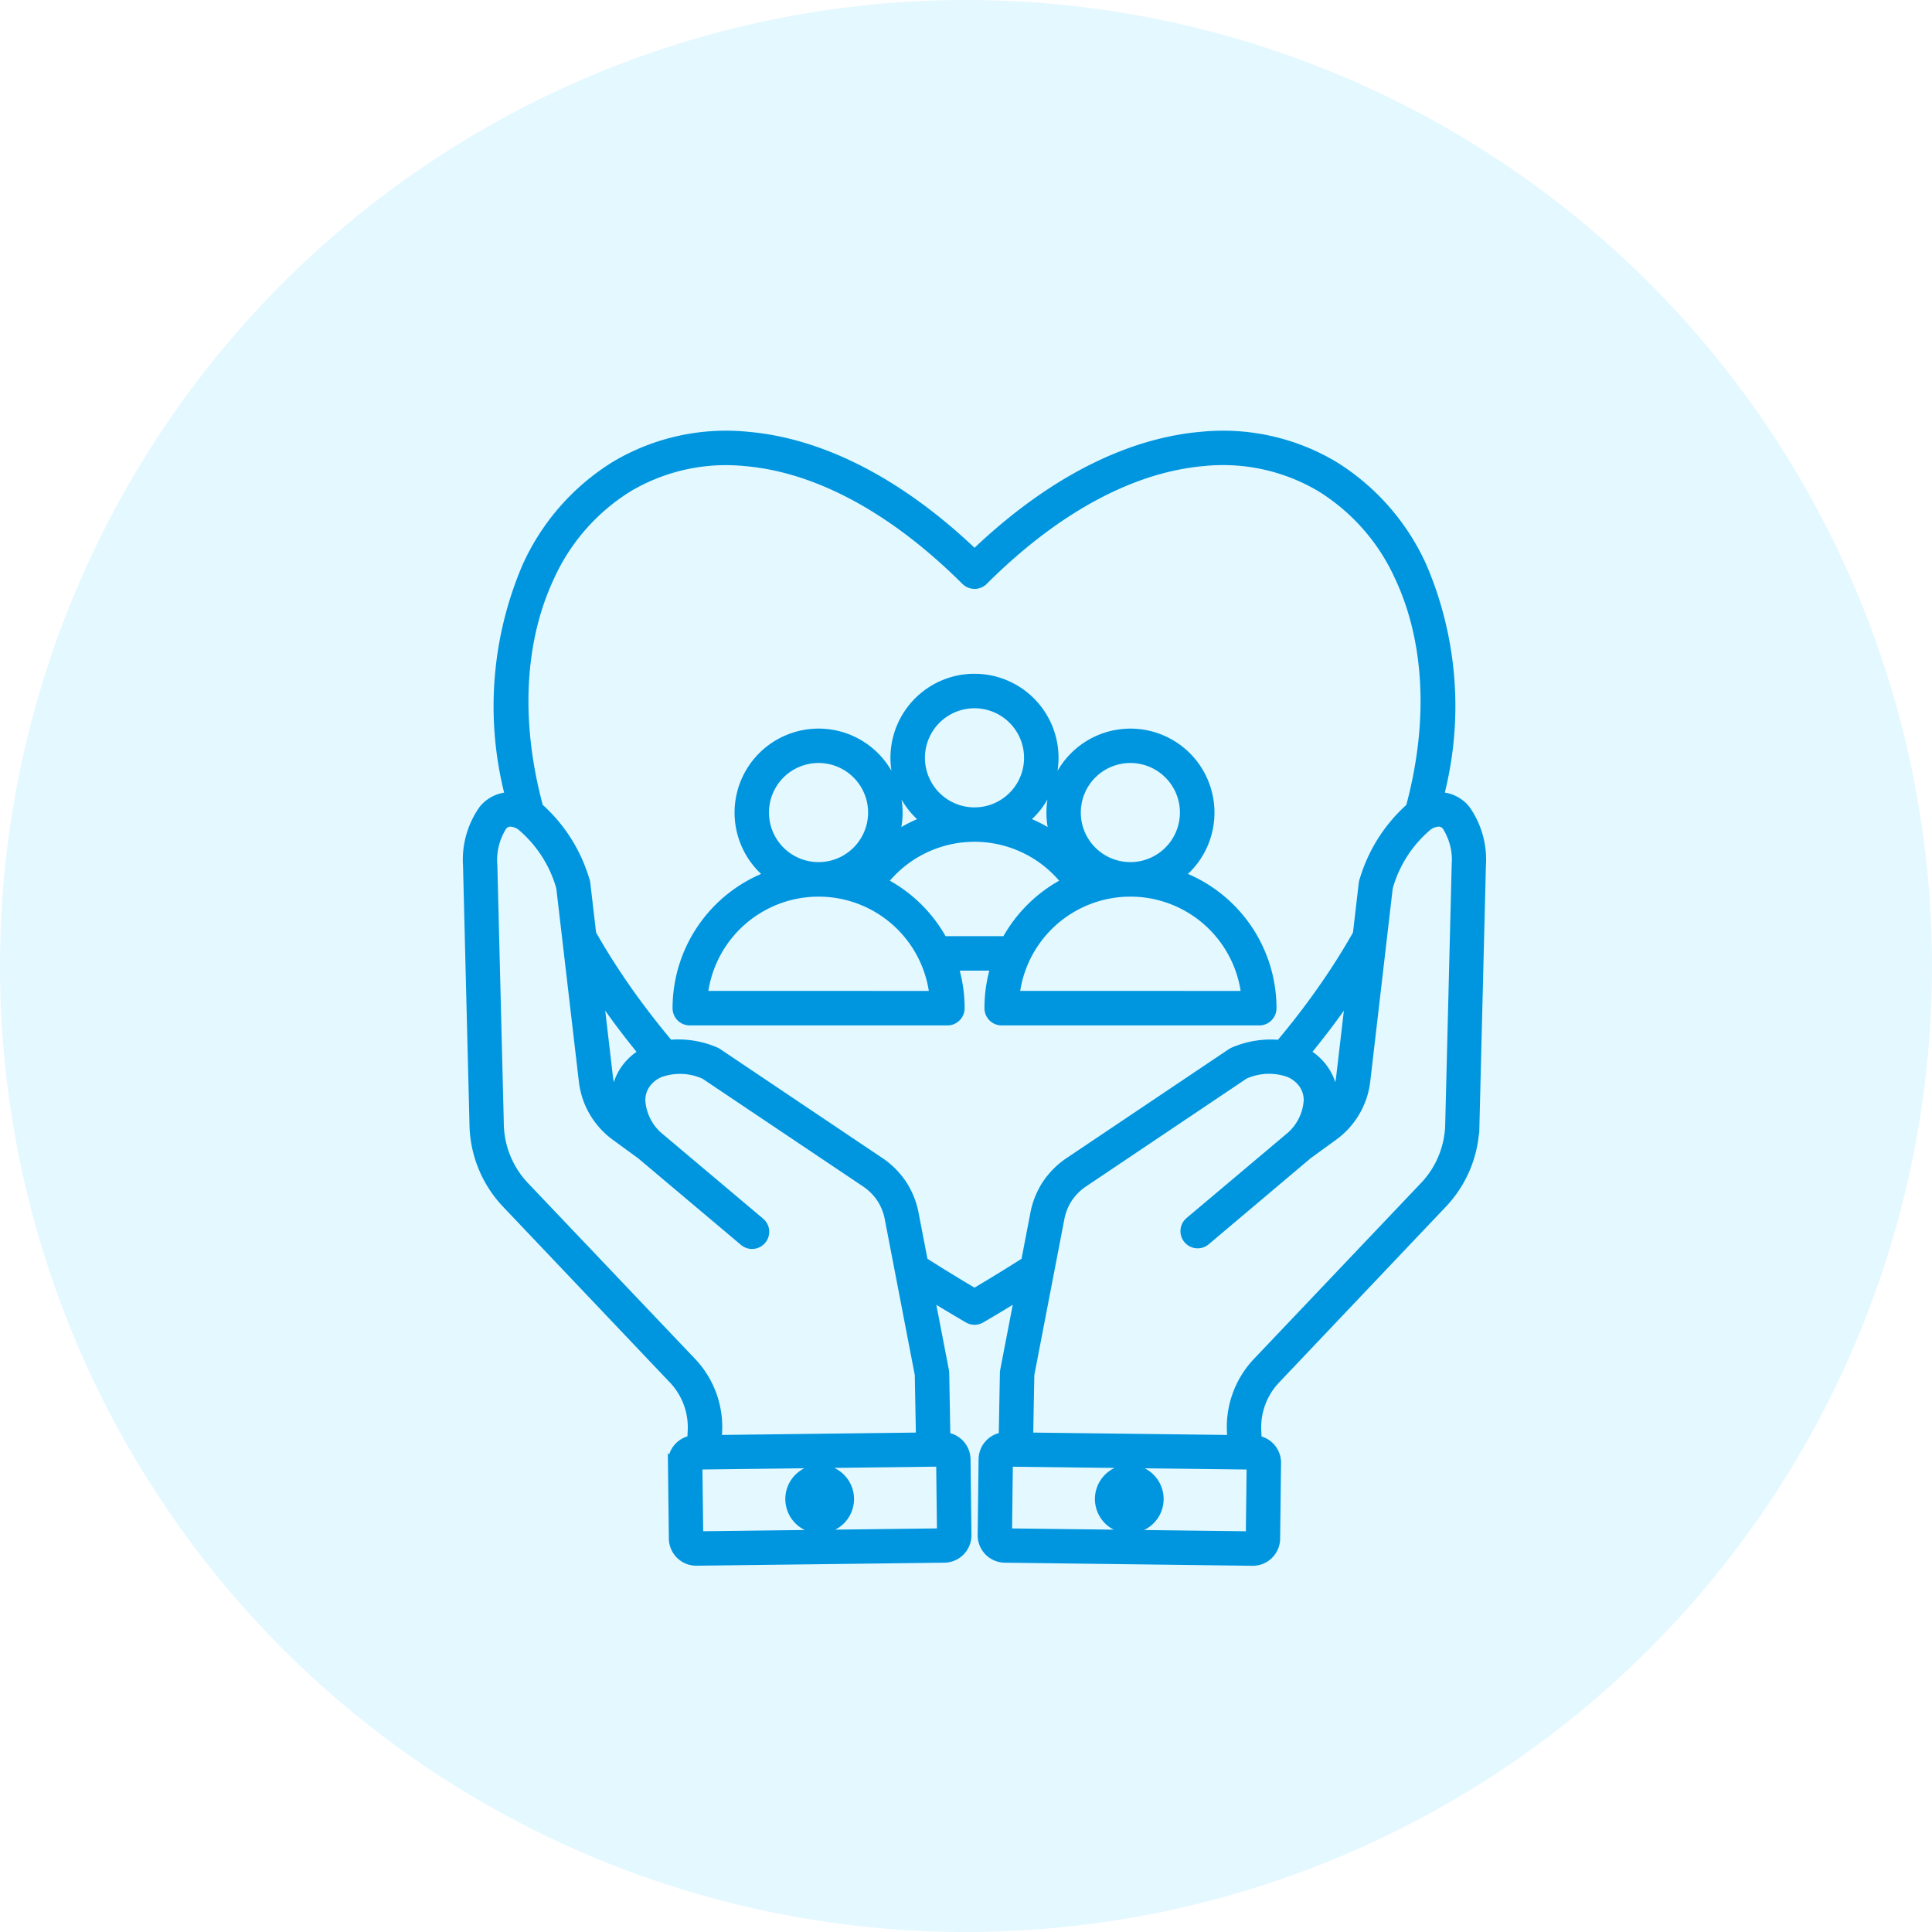
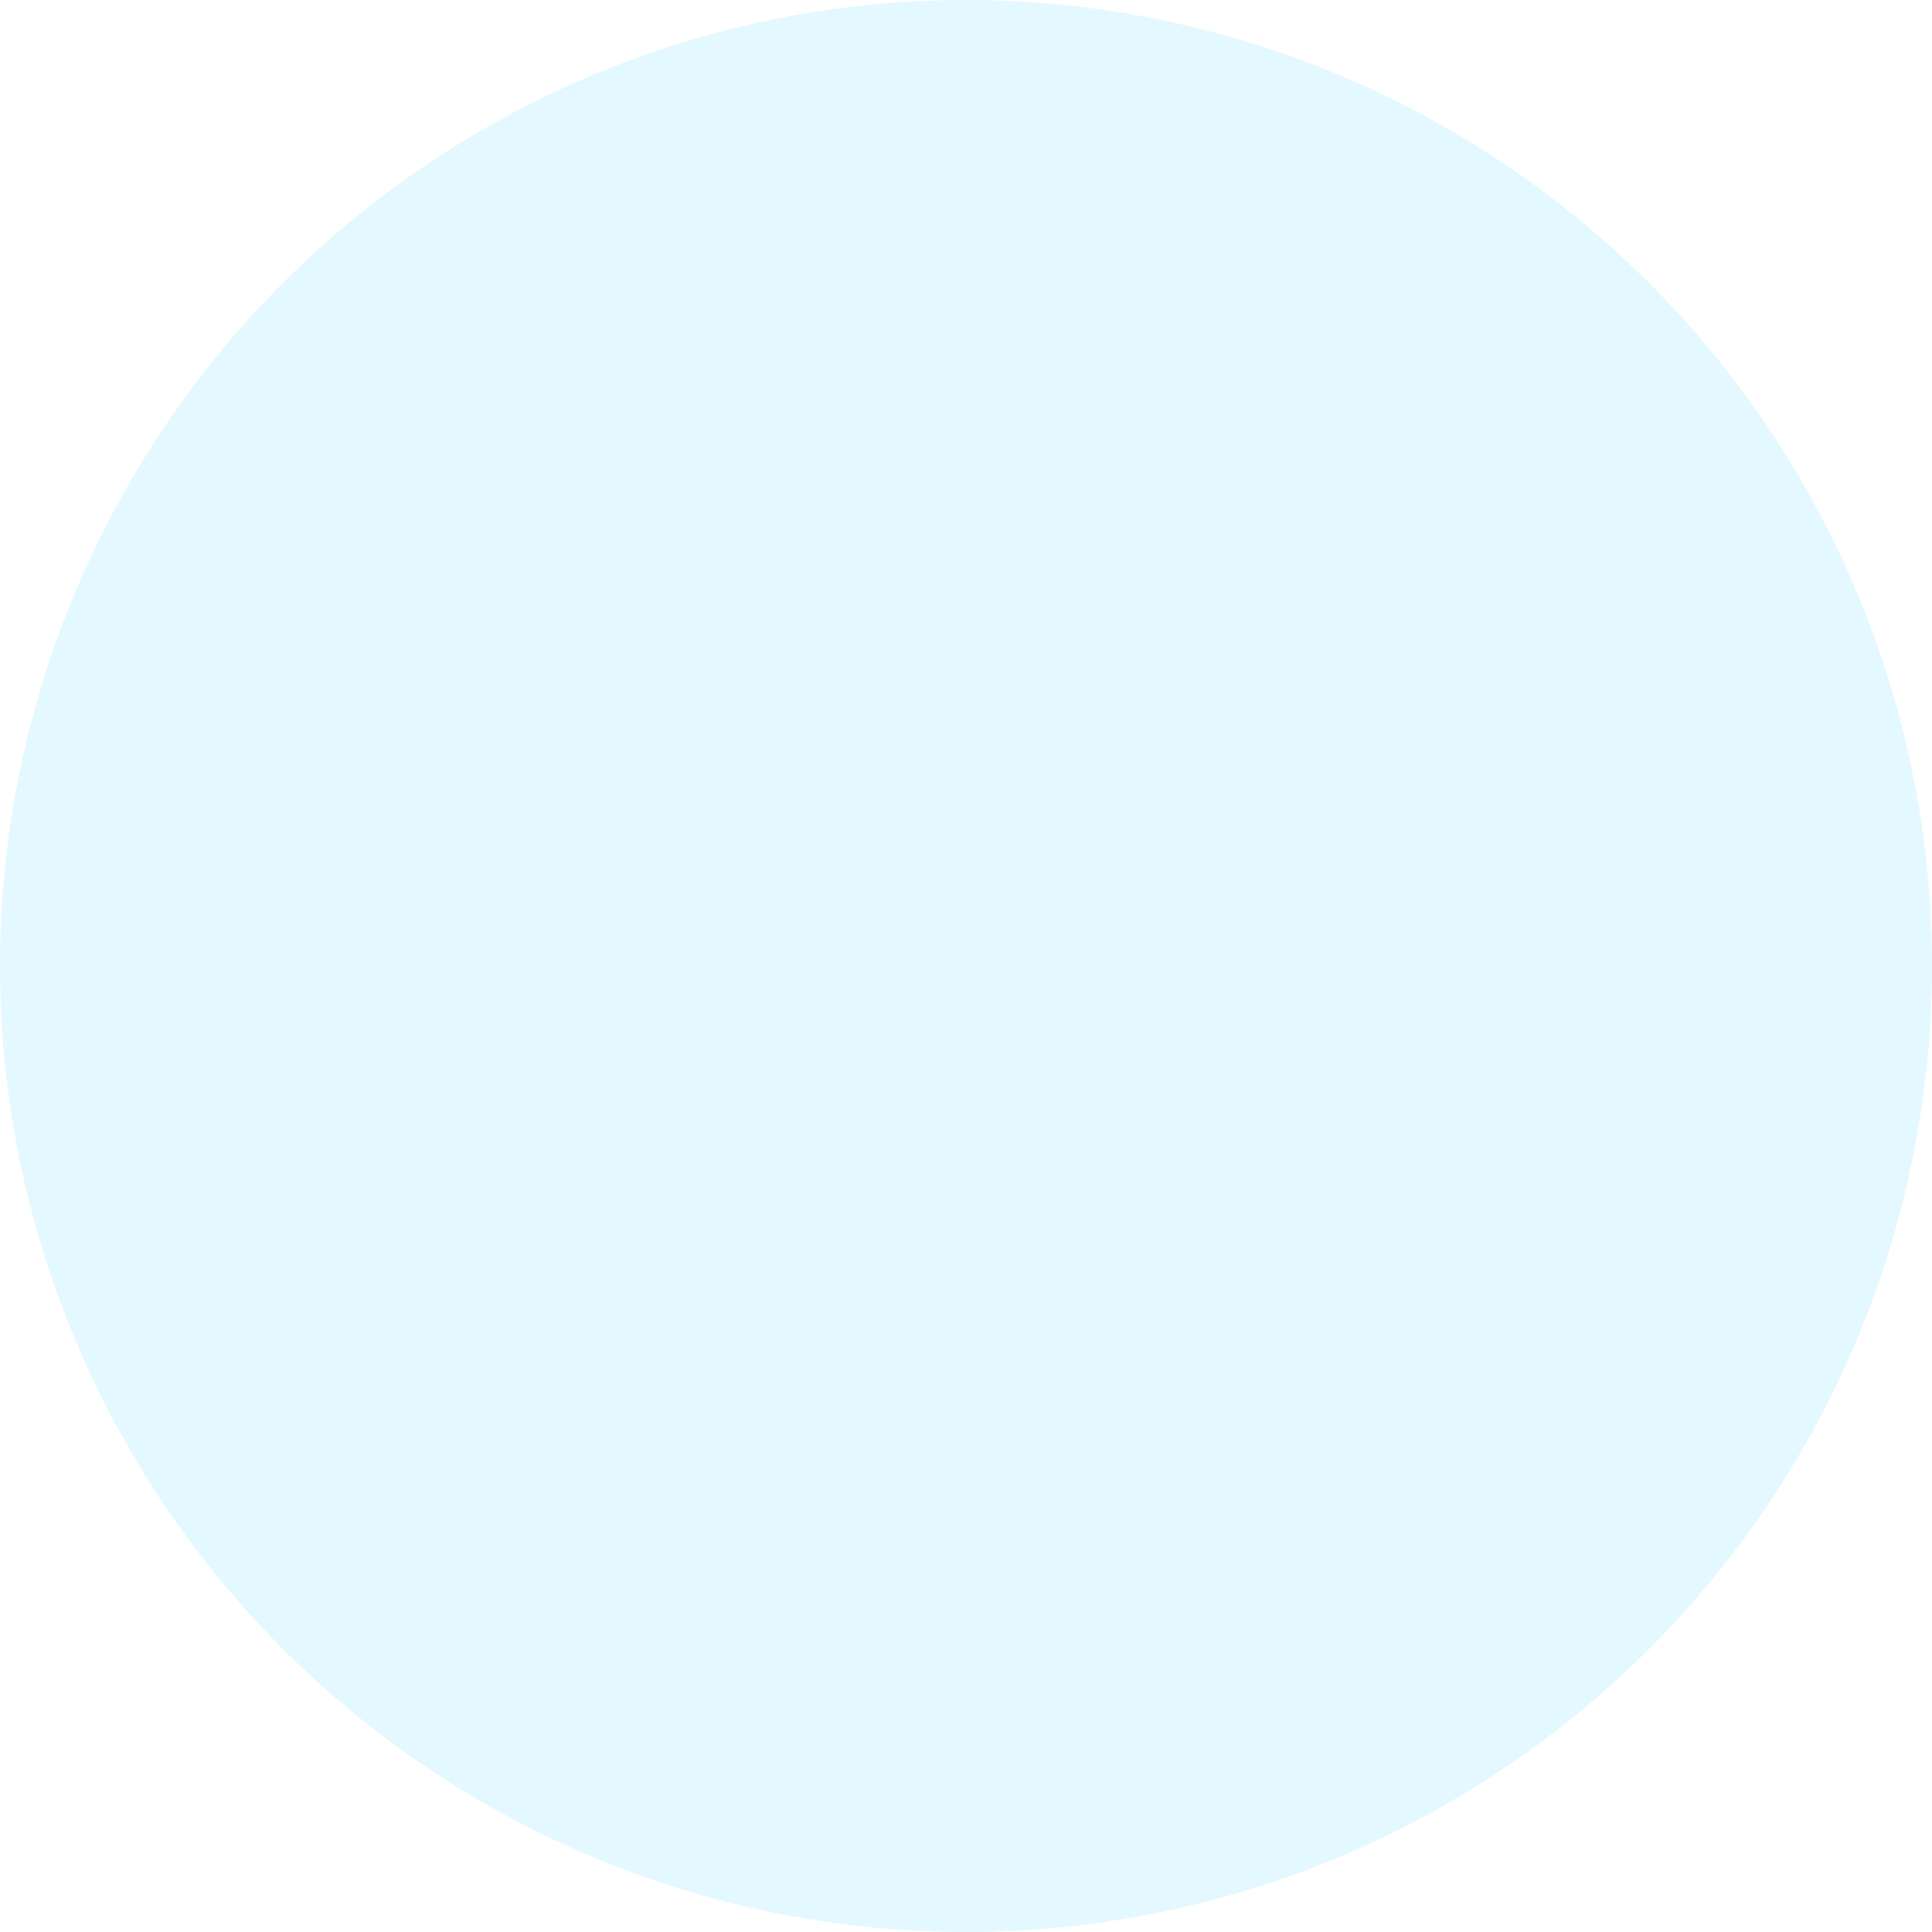
<svg xmlns="http://www.w3.org/2000/svg" width="120" height="120" viewBox="0 0 120 120">
  <g id="グループ_130713" data-name="グループ 130713" transform="translate(-230 -988)">
    <path id="パス_80039" data-name="パス 80039" d="M60,0A60,60,0,1,1,0,60,60,60,0,0,1,60,0" transform="translate(230 988)" fill="#c8efff" fill-rule="evenodd" opacity="0.496" />
    <g id="グループ_130233" data-name="グループ 130233" transform="translate(-517.958 -511)">
-       <path id="パス_80047" data-name="パス 80047" d="M40.241,64.712l.072-3.947a.838.838,0,0,1,.014-.141h0l.887-4.6-.324.2q-.971.595-1.979,1.183a.819.819,0,0,1-.832.007q-1.011-.592-1.991-1.19-.163-.1-.325-.2l.887,4.6h0a.838.838,0,0,1,.015.141l.072,3.947a1.453,1.453,0,0,1,1.253,1.422l.057,4.7A1.453,1.453,0,0,1,36.609,72.3l-15.386.188a1.453,1.453,0,0,1-1.471-1.436l-.056-4.7a1.453,1.453,0,0,1,1.2-1.448l.024-.488A4.3,4.3,0,0,0,19.7,61.135L9.454,50.341a7.362,7.362,0,0,1-2.087-5.047l-.4-16.014v-.023a5.425,5.425,0,0,1,.989-3.511,2.2,2.2,0,0,1,1.551-.8h.078a22.079,22.079,0,0,1,1.057-14.27,14.285,14.285,0,0,1,5.511-6.288A13.484,13.484,0,0,1,24.4,2.557c4.332.376,9.2,2.628,14.089,7.3,4.886-4.675,9.755-6.927,14.088-7.3a13.483,13.483,0,0,1,8.243,1.83,14.285,14.285,0,0,1,5.508,6.288,22.057,22.057,0,0,1,1.055,14.267h.078a2.2,2.2,0,0,1,1.555.8A5.425,5.425,0,0,1,70,29.254l-.4,16.04a7.356,7.356,0,0,1-2.087,5.047L57.271,61.135a4.3,4.3,0,0,0-1.219,3.288l.024.488a1.453,1.453,0,0,1,1.2,1.448l-.056,4.7a1.453,1.453,0,0,1-1.467,1.434L40.368,72.3a1.453,1.453,0,0,1-1.436-1.471l.057-4.7a1.453,1.453,0,0,1,1.253-1.424Zm-11.371,2a1.884,1.884,0,1,0,1.331.551A1.884,1.884,0,0,0,28.87,66.711Zm.172,1.711a.243.243,0,1,0,0,.344A.242.242,0,0,0,29.042,68.422ZM48.1,66.711a1.884,1.884,0,1,0,1.331.551,1.884,1.884,0,0,0-1.331-.551Zm.172,1.711a.244.244,0,1,0,.071.172.244.244,0,0,0-.071-.172Zm-6.639-14.6L42.2,50.88a5.043,5.043,0,0,1,.75-1.862A5.115,5.115,0,0,1,44.385,47.6l10.045-6.743a.825.825,0,0,1,.149-.078h0a5.845,5.845,0,0,1,2.863-.447q1.379-1.64,2.532-3.28a41.975,41.975,0,0,0,2.262-3.56l.367-3.148a.806.806,0,0,1,.054-.211,9.785,9.785,0,0,1,2.872-4.511c1.492-5.538,1.076-10.5-.677-14.259a12.657,12.657,0,0,0-4.876-5.576,11.862,11.862,0,0,0-7.256-1.6c-4.146.36-8.87,2.629-13.654,7.392a.82.82,0,0,1-1.154,0C33.126,6.82,28.4,4.551,24.255,4.191A11.864,11.864,0,0,0,17,5.79a12.657,12.657,0,0,0-4.877,5.573c-1.755,3.759-2.172,8.718-.677,14.254a9.785,9.785,0,0,1,2.872,4.511.778.778,0,0,1,.054.211l.367,3.148q1,1.768,2.262,3.561,1.155,1.633,2.532,3.279a5.845,5.845,0,0,1,2.863.447h0a.844.844,0,0,1,.148.078L32.589,47.6a5.116,5.116,0,0,1,1.431,1.418,5.043,5.043,0,0,1,.75,1.862l.568,2.945q.771.495,1.6,1,.761.467,1.549.933.787-.467,1.549-.933.83-.509,1.6-1ZM59.109,40.877a3.541,3.541,0,0,1,1.1,1.006,3.362,3.362,0,0,1,.607,1.754,3.506,3.506,0,0,0,.383-1.255l.593-5.081q-.233.345-.478.691Q60.3,39.427,59.109,40.877Zm-41.245,0q-1.188-1.447-2.2-2.885-.243-.346-.478-.691l.593,5.081a3.506,3.506,0,0,0,.383,1.255,3.362,3.362,0,0,1,.607-1.754,3.541,3.541,0,0,1,1.1-1.006Zm20.623-14.99a3.328,3.328,0,1,0-2.355-.975A3.328,3.328,0,0,0,38.487,25.887ZM42,26.072a4.97,4.97,0,1,0-7.029,0,5.071,5.071,0,0,0,.421.376,8.664,8.664,0,0,0-1.258.589c-.2.11-.389.229-.573.355a4.969,4.969,0,1,0-7.855,2.457,8.829,8.829,0,0,0-5.724,8.261.82.82,0,0,0,.82.82h16a.82.82,0,0,0,.82-.82,8.819,8.819,0,0,0-.384-2.582h2.5a8.819,8.819,0,0,0-.384,2.582.82.82,0,0,0,.82.82h16a.82.82,0,0,0,.82-.82,8.829,8.829,0,0,0-5.724-8.261,5.021,5.021,0,0,0,.418-.374,4.969,4.969,0,1,0-8.275-2.083c-.186-.125-.377-.244-.572-.355a8.709,8.709,0,0,0-1.258-.589A4.949,4.949,0,0,0,42,26.072Zm-5.455,7.814h3.885a8.866,8.866,0,0,1,3.7-3.619,7.177,7.177,0,0,0-11.287,0,8.855,8.855,0,0,1,3.7,3.619Zm11.625-4.6a3.328,3.328,0,1,0-2.354-.972,3.328,3.328,0,0,0,2.354.972Zm7.133,8a7.18,7.18,0,0,0-14.265,0Zm-26.5-8a3.328,3.328,0,1,0-2.355-.972,3.328,3.328,0,0,0,2.355.972Zm7.132,8a7.18,7.18,0,0,0-14.265,0Zm.471,33.382-.052-4.334-15.019.181.053,4.334Zm-13.868-5.8,12.56-.152-.071-3.842-1.866-9.688a3.436,3.436,0,0,0-.507-1.265,3.482,3.482,0,0,0-.976-.964L21.713,42.27a3.655,3.655,0,0,0-2.737-.122,1.989,1.989,0,0,0-.87.679,1.744,1.744,0,0,0-.317.992,3.206,3.206,0,0,0,1.051,2.2l6.334,5.336a.817.817,0,1,1-1.051,1.25l-6.34-5.342-.034-.027-1.515-1.107a4.971,4.971,0,0,1-2.082-3.559L12.757,30.621a7.667,7.667,0,0,0-2.446-3.8,1.2,1.2,0,0,0-.7-.239.617.617,0,0,0-.418.233A3.914,3.914,0,0,0,8.6,29.25L9,45.258a5.715,5.715,0,0,0,1.638,3.958L20.888,60A5.892,5.892,0,0,1,22.556,64.5l-.018.373Zm31.9,0-.018-.373A5.892,5.892,0,0,1,56.086,60l10.249-10.79a5.721,5.721,0,0,0,1.639-3.958l.4-16.006a3.914,3.914,0,0,0-.592-2.432.617.617,0,0,0-.418-.233,1.2,1.2,0,0,0-.7.239,7.654,7.654,0,0,0-2.447,3.8l-1.39,11.941a4.977,4.977,0,0,1-2.083,3.558l-1.516,1.1a.374.374,0,0,1-.034.027L52.851,52.6A.817.817,0,0,1,51.8,51.35l6.334-5.336a3.206,3.206,0,0,0,1.051-2.2,1.743,1.743,0,0,0-.317-.992,1.989,1.989,0,0,0-.87-.679,3.655,3.655,0,0,0-2.737.122L45.3,48.956a3.485,3.485,0,0,0-.976.965,3.436,3.436,0,0,0-.506,1.266l-1.866,9.688-.071,3.842,12.56.152ZM40.62,66.336l-.052,4.334,15.019.181.052-4.334Z" transform="translate(770 1523.511)" fill="#0096df" stroke="#0096df" stroke-width="0.5" fill-rule="evenodd" />
-     </g>
+       </g>
  </g>
</svg>